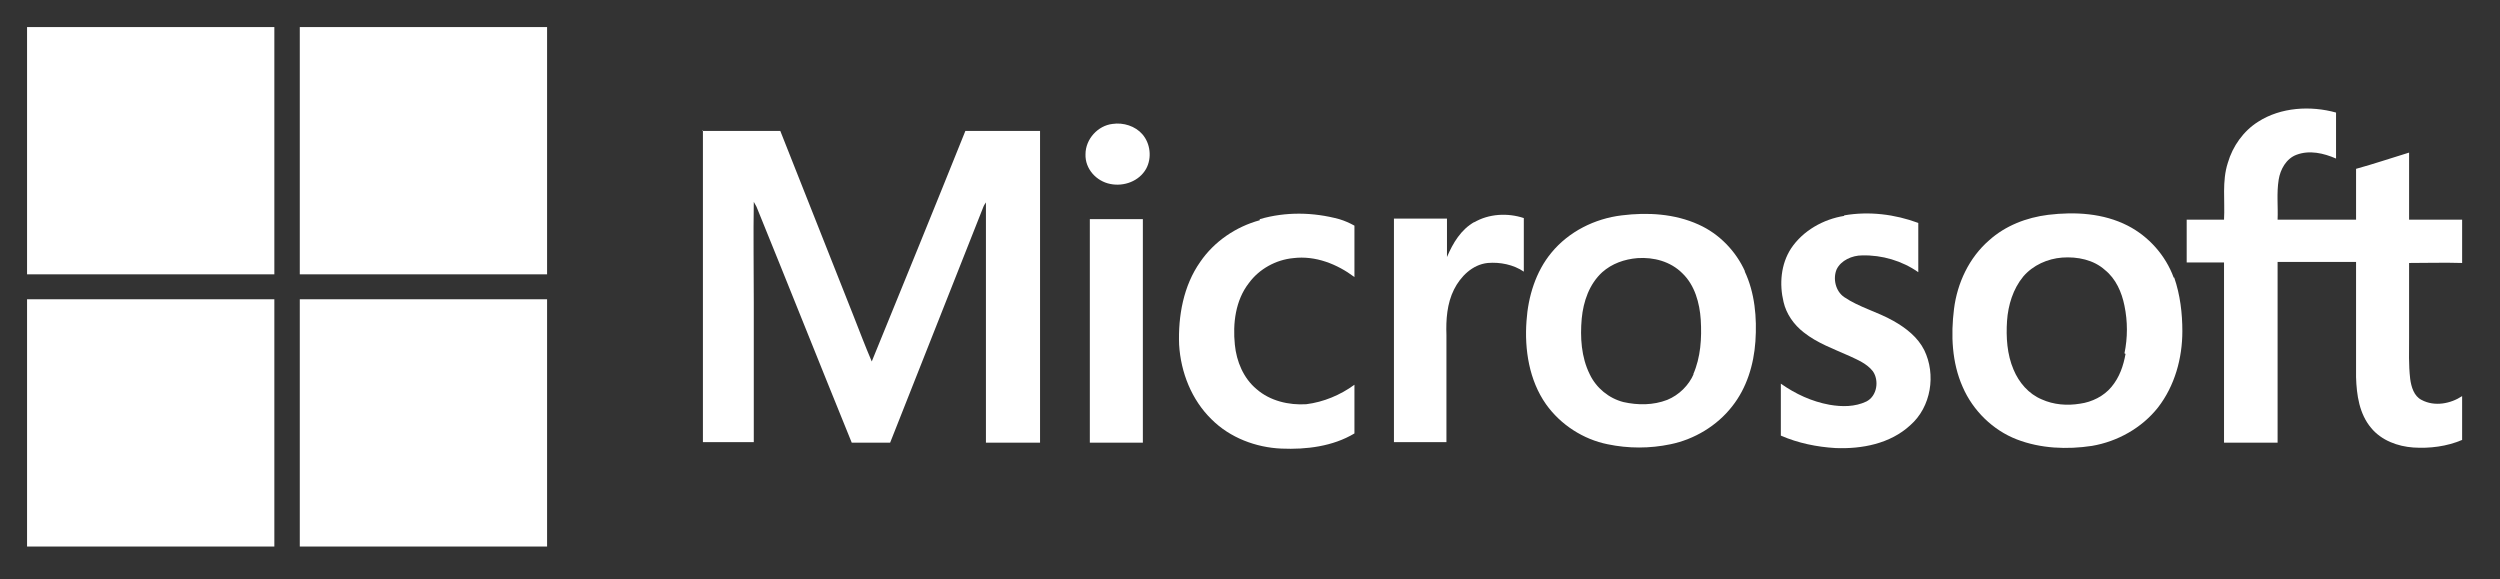
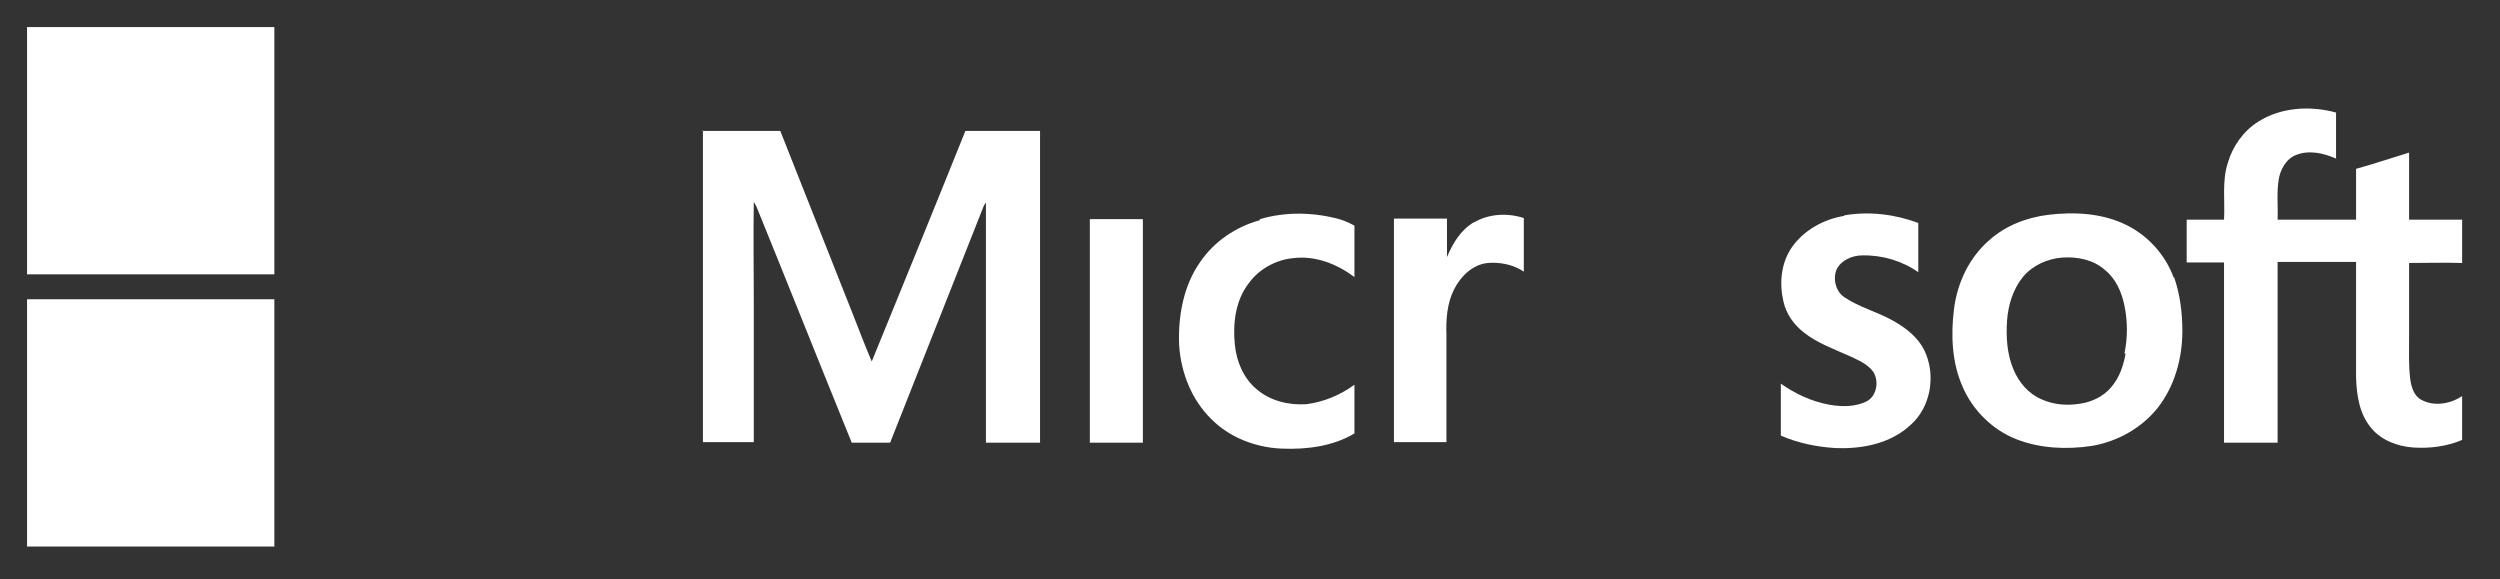
<svg xmlns="http://www.w3.org/2000/svg" id="Layer_1" version="1.1" viewBox="0 0 462 107">
  <rect x="0" y="0" width="462" height="107" fill="#333333" stroke="none" />
  <defs>
    <style>
      .st0 {
        fill: #fff;
      }
    </style>
  </defs>
  <path class="st0" d="M5,5h45.7c0,15.2,0,30.5,0,45.7H5V5h0Z" />
-   <path class="st0" d="M55.4,5h45.7c0,15.2,0,30.5,0,45.7-15.2,0-30.5,0-45.7,0,0-15.2,0-30.5,0-45.7h0Z" />
  <path class="st0" d="M445.2,48.5c0,4.6,0,9.2,0,13.8,0,2.6-.1,5.1.2,7.7.2,1.5.7,3.2,2.1,3.9,2.4,1.3,5.4.7,7.5-.7v8.1c-2.8,1.2-6,1.6-9,1.4-2.9-.2-5.9-1.3-7.8-3.6-2.2-2.6-2.7-6.1-2.8-9.4,0-7.1,0-14.2,0-21.3-4.8,0-9.6,0-14.5,0,0,11.1,0,22.2,0,33.4h-9.9c0-11.1,0-22.2,0-33.3-2.3,0-4.6,0-6.9,0,0-2.6,0-5.3,0-7.9,2.3,0,4.6,0,6.9,0,.2-3.5-.4-7.1.7-10.5.9-3.1,2.9-5.9,5.6-7.6,4.2-2.7,9.7-3,14.4-1.7,0,2.8,0,5.6,0,8.5-2.3-1-4.9-1.6-7.3-.7-1.9.7-3,2.7-3.3,4.6-.4,2.5-.1,4.9-.2,7.4,4.8,0,9.6,0,14.5,0,0-3.1,0-6.3,0-9.4,3.3-.9,6.5-2,9.8-3,0,4.1,0,8.2,0,12.4,3.3,0,6.5,0,9.8,0v8c-3.3-.1-6.5,0-9.8,0Z" />
-   <path class="st0" d="M205.6,22.9c2-.3,4.2.4,5.5,1.9,1.5,1.7,1.8,4.4.7,6.4-1.3,2.3-4.1,3.3-6.6,2.8-2.6-.5-4.7-2.8-4.6-5.5,0-2.8,2.3-5.3,5-5.6h0Z" />
  <path class="st0" d="M129.8,24.2h14.4c4.5,11.4,9,22.7,13.5,34.1,1.1,2.8,2.2,5.7,3.4,8.5,5.8-14.2,11.6-28.4,17.3-42.6,4.6,0,9.2,0,13.8,0,0,19.2,0,38.4,0,57.6-3.3,0-6.7,0-10,0,0-14.2,0-28.4,0-42.5,0-.6,0-1.3,0-1.9-.2.3-.4.6-.5.9-5.7,14.5-11.5,29-17.2,43.5-2.4,0-4.7,0-7.1,0-5.9-14.5-11.7-29.1-17.6-43.6-.2-.3-.3-.6-.5-.9-.1,6.2,0,12.4,0,18.6,0,8.6,0,17.2,0,25.8-3.1,0-6.3,0-9.4,0,0-19.2,0-38.4,0-57.7h0Z" />
  <path class="st0" d="M232.8,40.5c4.8-1.4,9.9-1.3,14.7,0,1,.3,1.9.7,2.8,1.2,0,3.1,0,6.3,0,9.5-3.2-2.4-7.2-4-11.3-3.5-3.2.3-6.3,2-8.2,4.6-2.5,3.2-3,7.5-2.6,11.4.3,3.1,1.6,6.2,4,8.2,2.5,2.2,6,3,9.2,2.8,3.2-.4,6.3-1.7,8.9-3.6,0,3,0,6,0,9-4,2.4-8.9,3-13.5,2.8-4.7-.2-9.5-2-12.9-5.4-3.7-3.6-5.7-8.7-6-13.8-.2-5.3.8-10.9,3.9-15.3,2.6-3.8,6.6-6.5,11-7.7h0Z" />
-   <path class="st0" d="M322.5,50.2c-1.7-3.8-4.8-7-8.6-8.7-4.4-2-9.4-2.3-14.2-1.7-5,.6-9.8,3-13,6.9-2.9,3.5-4.3,8.1-4.6,12.6-.4,5.3.5,11,3.6,15.4,2.7,3.8,6.9,6.5,11.4,7.4,3.8.8,7.8.8,11.6,0,4.4-.9,8.6-3.4,11.4-7,2.7-3.4,4-7.7,4.3-12,.3-4.4-.1-9-2-13ZM313,69.1c-.9,2.1-2.7,3.9-4.9,4.8-2.6,1-5.4,1-8.1.4-2.7-.7-5-2.6-6.2-5.1-1.6-3.2-1.8-6.9-1.5-10.3.3-3.2,1.4-6.4,3.8-8.6,1.8-1.6,4.1-2.4,6.5-2.6,3-.2,6.1.6,8.3,2.8,2.3,2.2,3.2,5.5,3.4,8.6.2,3.4,0,6.9-1.4,10.1Z" />
  <path class="st0" d="M340.8,39.8c4.6-.8,9.4-.2,13.7,1.4,0,3,0,6.1,0,9.1-3-2.1-6.7-3.2-10.4-3.1-1.8,0-3.9.9-4.7,2.6-.7,1.7-.2,4,1.4,5.1,2.8,1.9,6.1,2.7,9.1,4.4,2.3,1.3,4.5,3,5.7,5.4,2.2,4.5,1.3,10.5-2.6,13.9-3.7,3.4-8.9,4.4-13.8,4.2-3.4-.2-6.9-.9-10.1-2.3,0-3.2,0-6.4,0-9.6,2.7,1.9,5.7,3.3,9,3.9,2.3.4,4.7.4,6.8-.6,2-1,2.4-3.9,1.2-5.6-1.1-1.4-2.8-2.1-4.3-2.8-2.9-1.3-6-2.4-8.5-4.4-1.8-1.4-3.2-3.4-3.7-5.6-.8-3.3-.5-7,1.4-9.9,2.2-3.3,6-5.4,9.8-6h0Z" />
  <path class="st0" d="M401.7,51.3c-1.5-4.1-4.6-7.6-8.5-9.6-4.5-2.3-9.7-2.6-14.7-2-4,.5-7.9,2-10.9,4.7-3.7,3.2-5.9,7.9-6.5,12.7-.6,4.8-.4,9.9,1.6,14.4,1.9,4.4,5.6,8,10,9.7,4.4,1.7,9.3,1.9,13.9,1.2,4.7-.8,9.2-3.3,12.2-7.1,3.1-4,4.5-9.1,4.5-14.1,0-3.3-.4-6.7-1.5-9.9ZM392.8,65.4c-.4,2.2-1.1,4.3-2.6,6.1-1.4,1.7-3.6,2.8-5.8,3.1-2.4.4-4.9.2-7.1-.8-2.4-1-4.2-3.1-5.2-5.5-1.2-2.8-1.4-6-1.2-9,.2-2.9,1.1-5.9,3-8.2,1.8-2.1,4.5-3.3,7.2-3.5,2.8-.2,5.8.4,7.9,2.3,2,1.6,3.1,4.1,3.6,6.6.6,2.9.6,5.9,0,8.8Z" />
  <path class="st0" d="M272.4,41.1c2.7-1.6,6.2-1.8,9.2-.8,0,3.3,0,6.6,0,9.9-1.9-1.3-4.4-1.8-6.7-1.6-2.8.3-5,2.5-6.2,4.9-1.3,2.6-1.5,5.6-1.4,8.4,0,6.6,0,13.2,0,19.8h-9.7c0-13.8,0-27.5,0-41.3,3.3,0,6.5,0,9.8,0,0,2.4,0,4.7,0,7.1,1.1-2.6,2.6-5.1,5.1-6.5h0Z" />
  <path class="st0" d="M201.4,40.5c3.3,0,6.6,0,9.8,0,0,13.8,0,27.5,0,41.3h-9.8c0-13.8,0-27.5,0-41.3h0Z" />
  <path class="st0" d="M5,55.3c15.2,0,30.5,0,45.7,0,0,15.2,0,30.5,0,45.7H5v-45.7h0Z" />
-   <path class="st0" d="M55.4,55.3c15.2,0,30.5,0,45.7,0v45.7h-45.7c0-15.2,0-30.5,0-45.7h0Z" />
</svg>